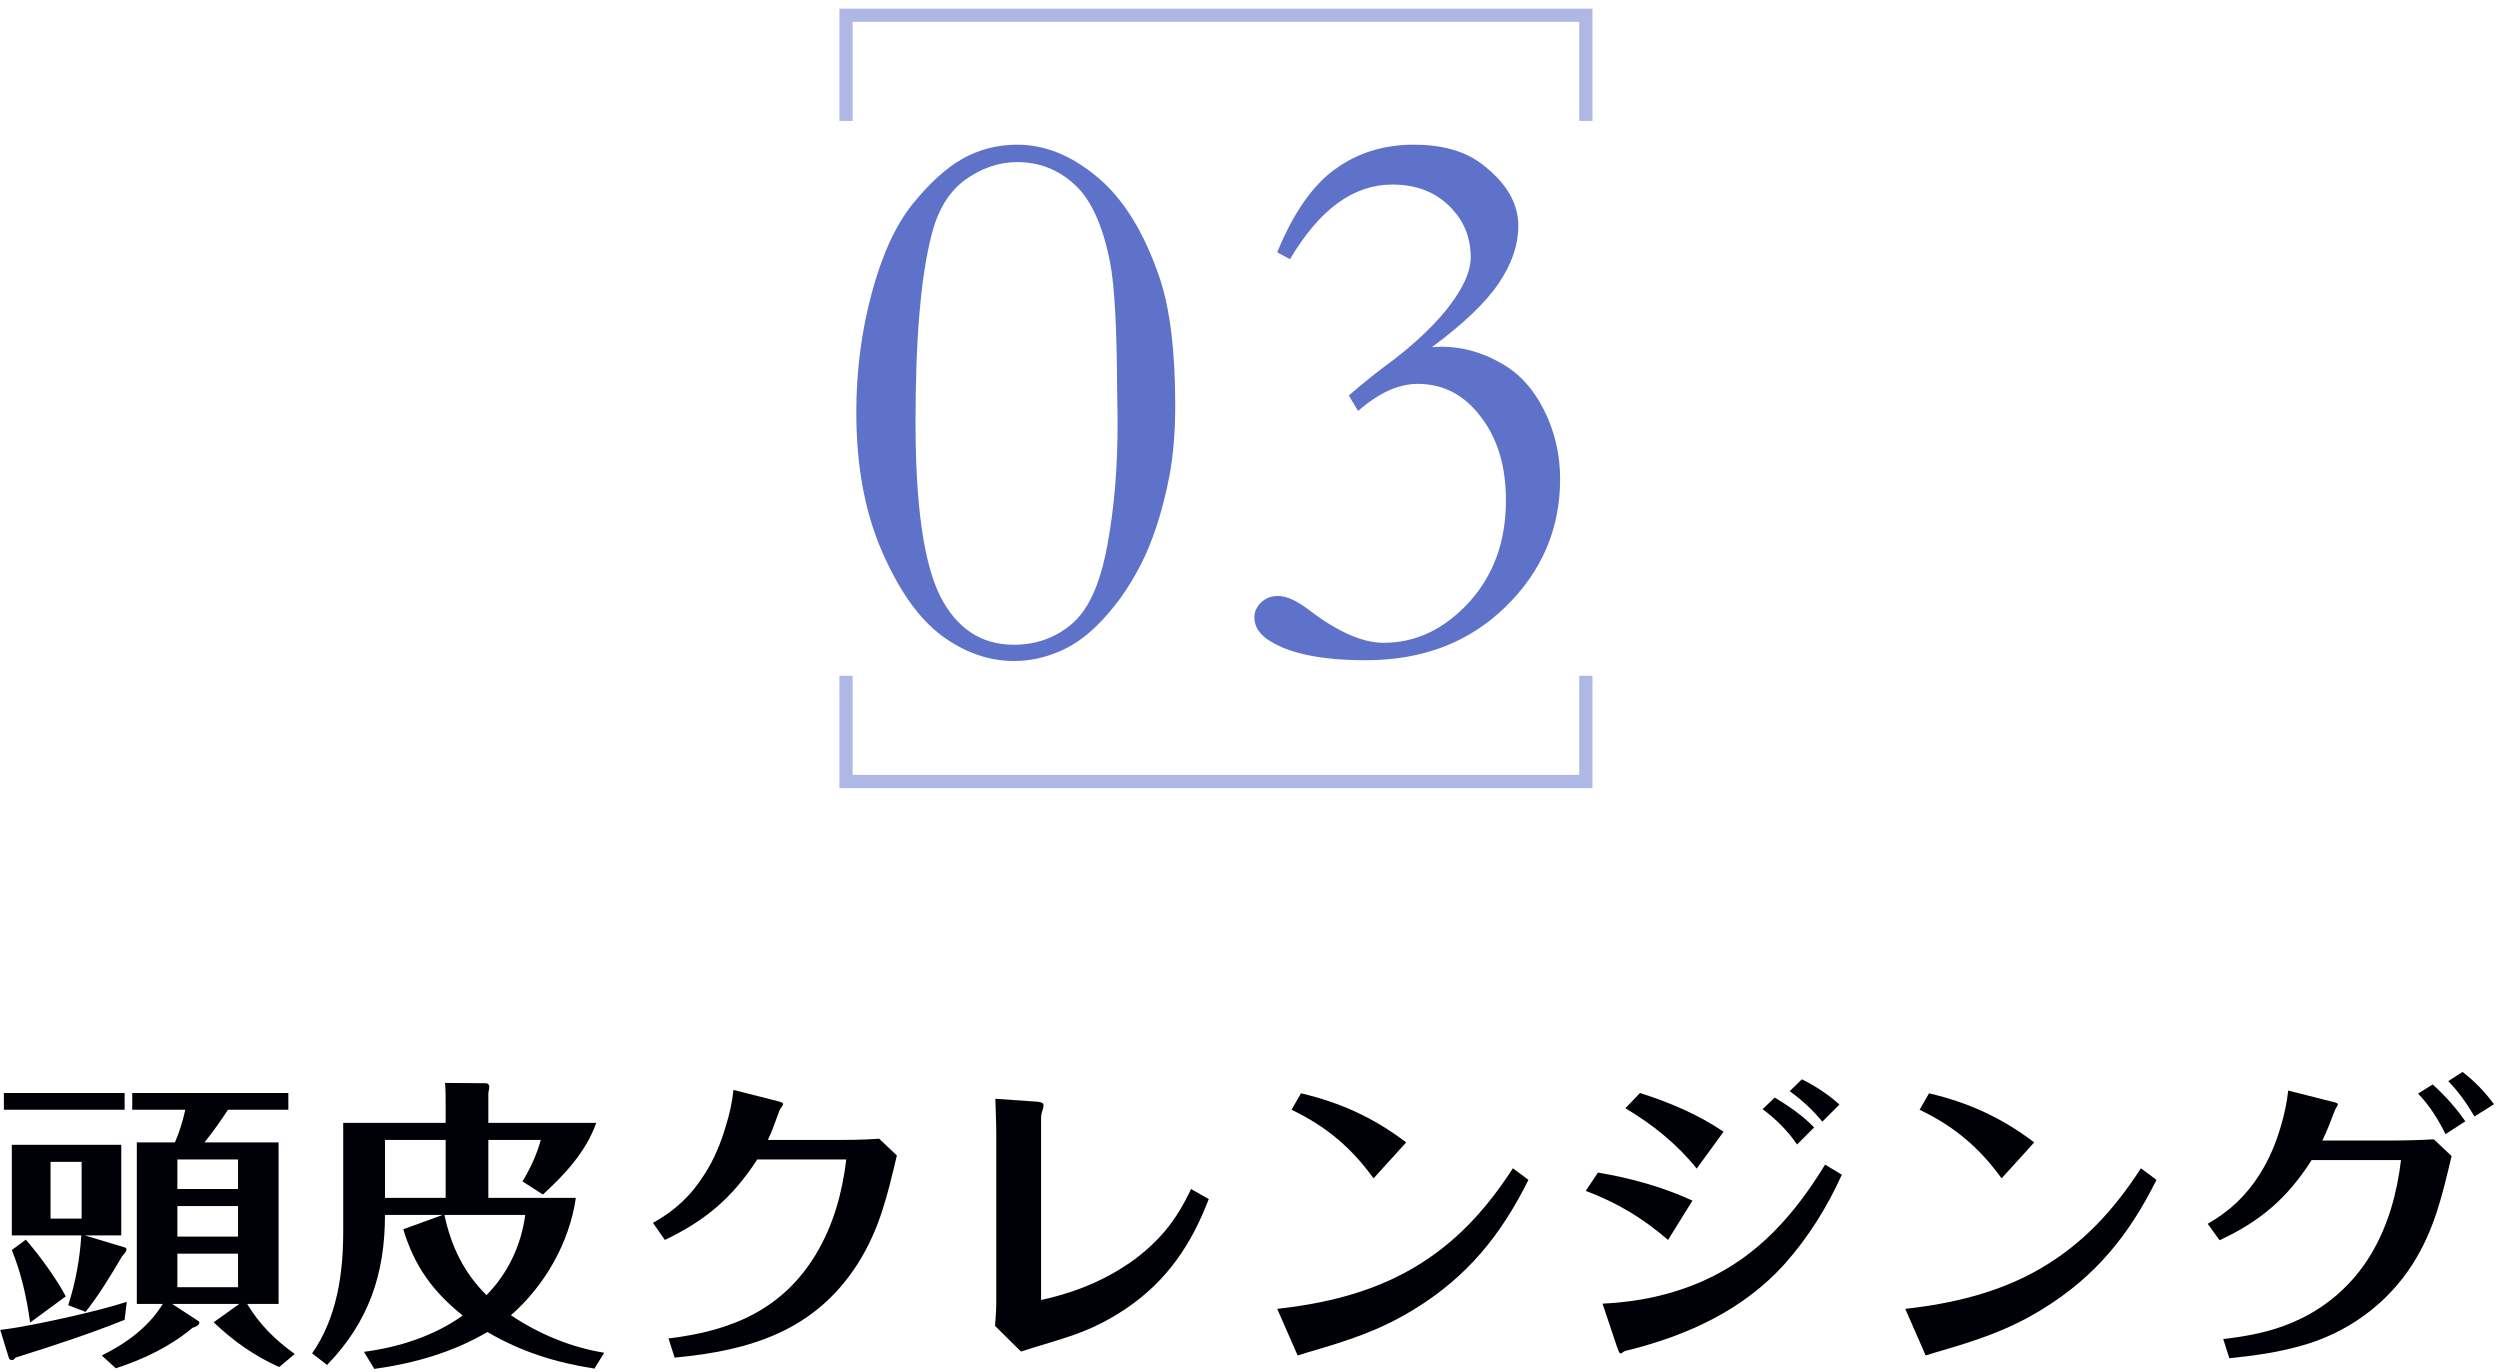
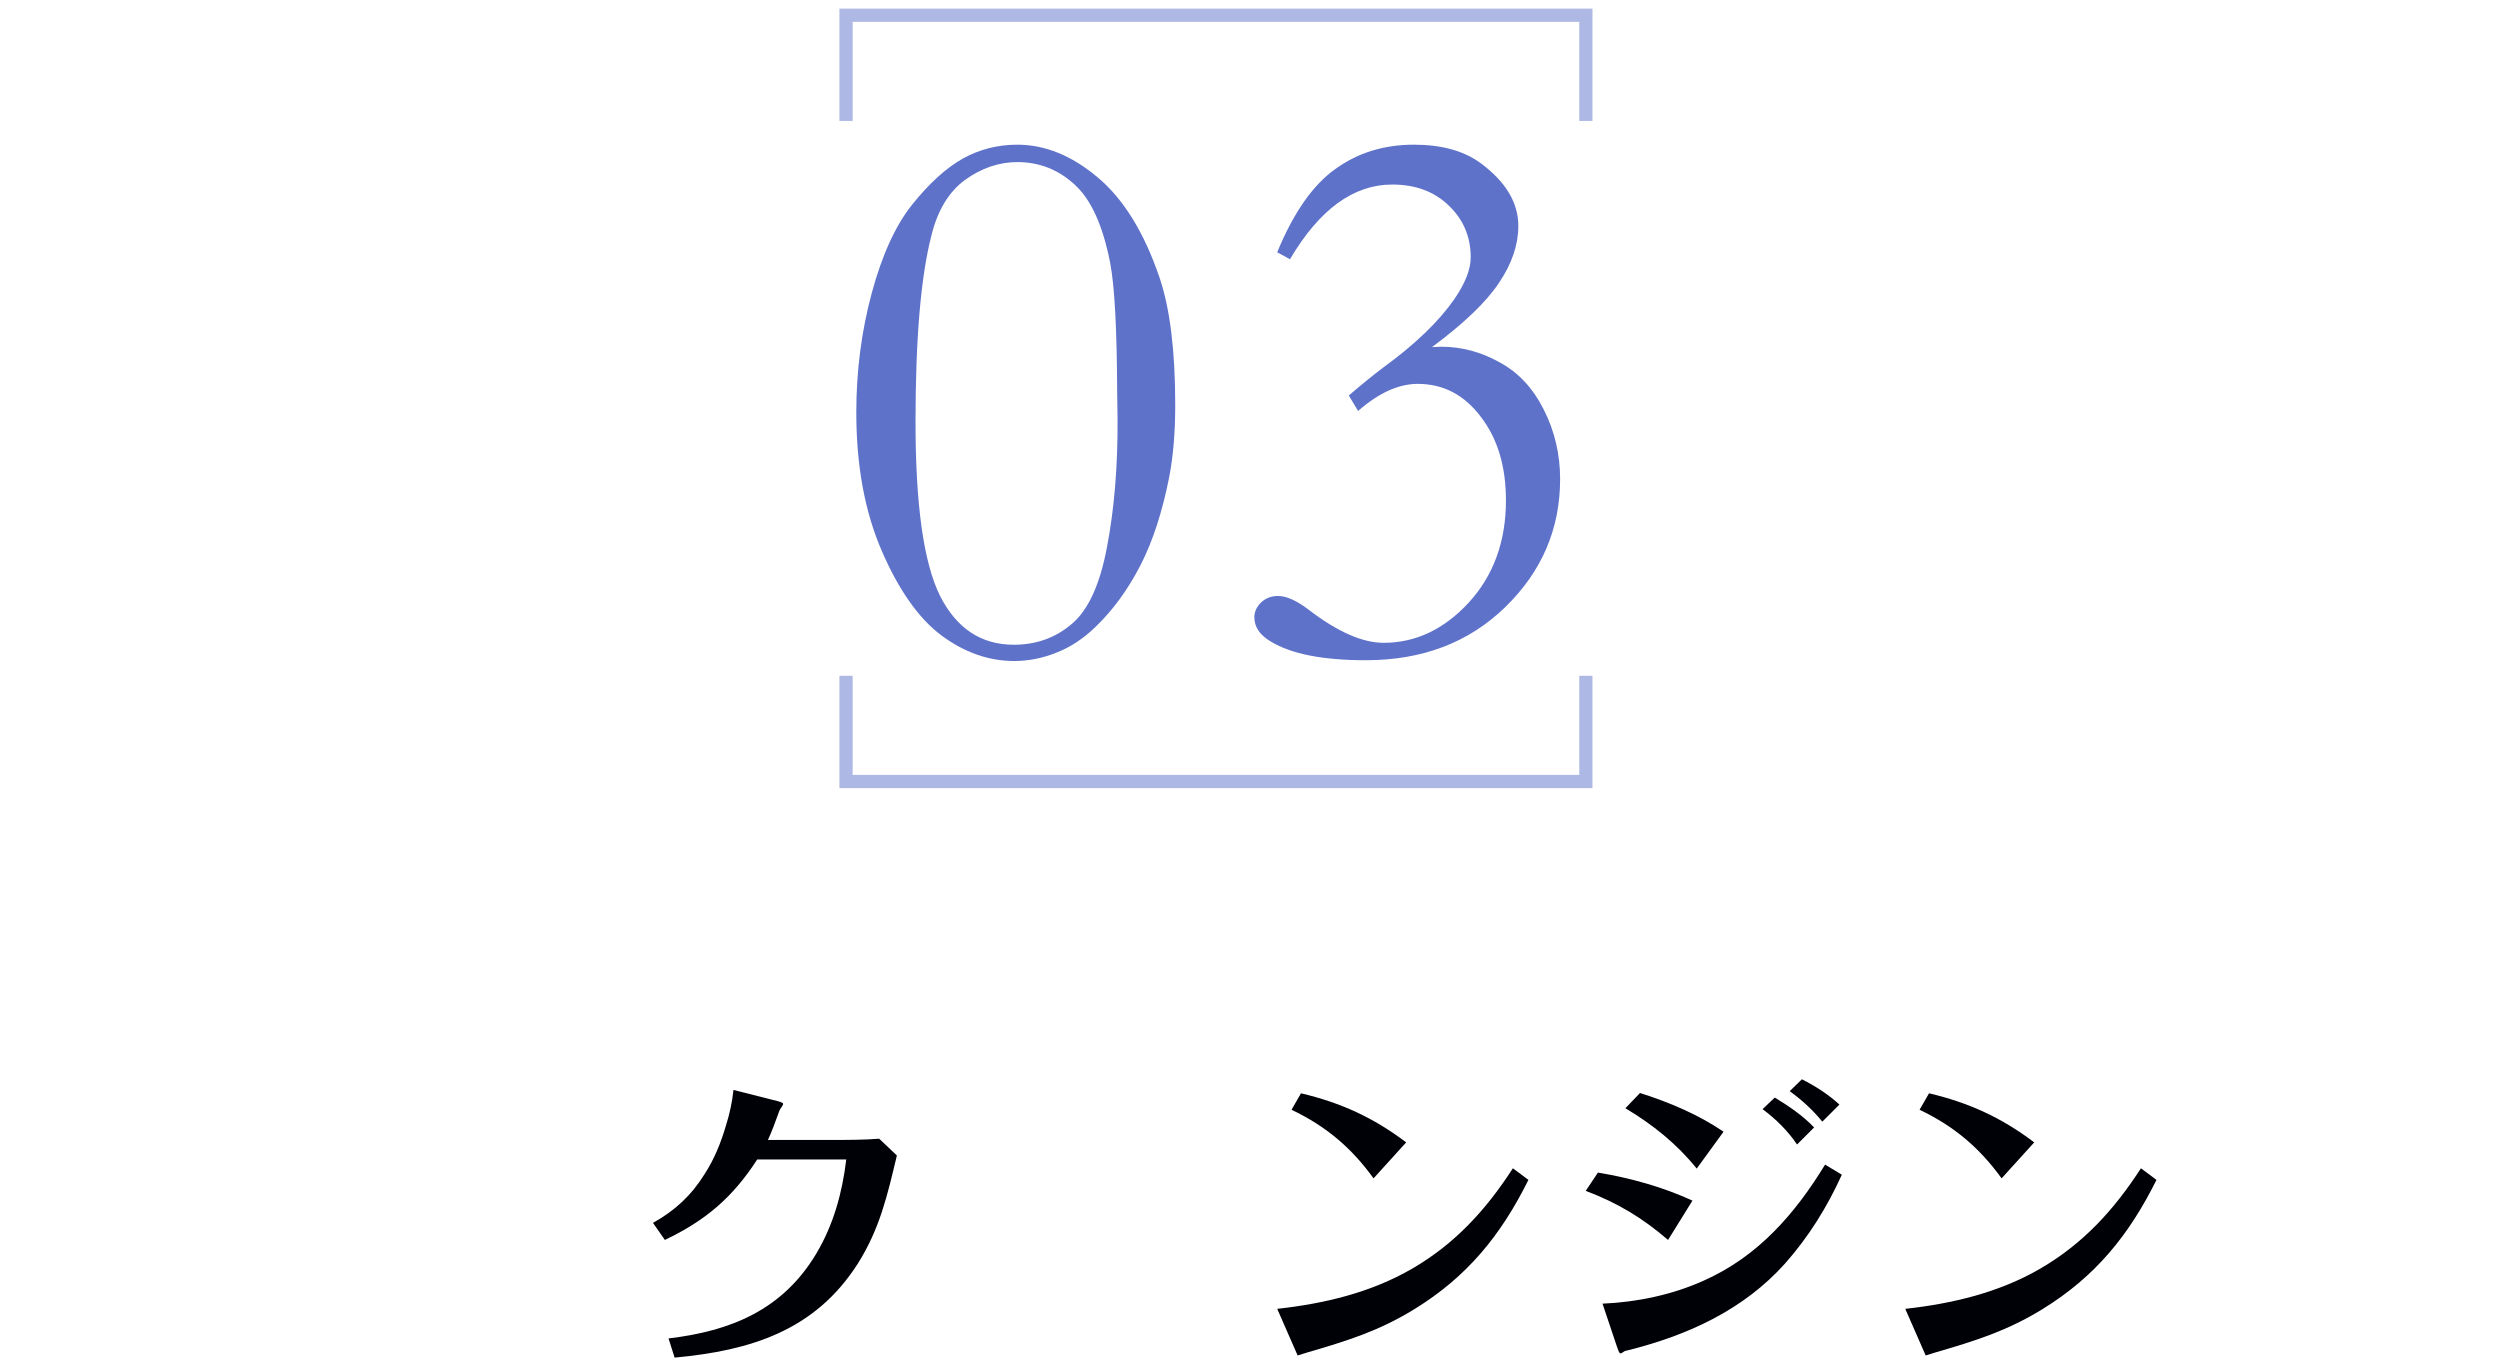
<svg xmlns="http://www.w3.org/2000/svg" width="164" height="90" viewBox="0 0 164 90" fill="none">
  <path d="M104.467 0.566V7.934H103.6V1.434H55.934V7.934H55.066V0.566H104.467Z" fill="#5E72CA" fill-opacity="0.5" />
-   <path d="M163.605 72.44L162.325 73.24C161.845 72.42 161.285 71.62 160.605 70.92L161.545 70.32C162.325 70.92 163.025 71.64 163.605 72.44ZM161.725 73.56L160.425 74.4C159.965 73.46 159.365 72.5 158.625 71.74L159.585 71.14C160.385 71.86 161.105 72.66 161.725 73.56ZM150.105 71.54L153.025 72.28C153.285 72.34 153.365 72.38 153.365 72.44C153.365 72.48 153.325 72.56 153.285 72.62C153.225 72.72 153.165 72.82 153.105 73C152.985 73.32 152.645 74.22 152.345 74.82H156.505C157.565 74.82 158.625 74.8 159.665 74.74L160.825 75.84C160.205 78.42 159.705 80.68 158.245 82.96C156.565 85.58 153.945 87.46 150.965 88.28C149.405 88.72 147.845 88.94 146.245 89.1L145.845 87.84C147.405 87.66 148.925 87.38 150.365 86.76C152.525 85.86 154.325 84.3 155.525 82.3C156.665 80.4 157.245 78.28 157.505 76.1H151.645C150.045 78.6 148.305 80.1 145.605 81.36L144.825 80.28C146.265 79.46 147.365 78.42 148.245 77.02C148.865 76.04 149.305 74.98 149.625 73.88C149.845 73.12 150.025 72.34 150.105 71.54Z" fill="#000106" />
  <path d="M125.925 72.8L126.545 71.72C129.165 72.34 131.305 73.32 133.445 74.94L131.305 77.3C129.845 75.28 128.185 73.88 125.925 72.8ZM140.445 76.64L141.465 77.4C139.665 81.02 137.465 83.74 133.985 85.88C131.645 87.32 129.565 87.96 126.965 88.72C126.745 88.78 126.545 88.86 126.325 88.92L124.985 85.86C128.065 85.52 131.125 84.8 133.845 83.22C136.665 81.58 138.685 79.36 140.445 76.64Z" fill="#000106" />
  <path d="M120.665 72.46L119.545 73.58C118.925 72.82 118.205 72.16 117.405 71.58L118.205 70.8C119.105 71.26 119.925 71.78 120.665 72.46ZM113.065 74.24L111.305 76.66C110.005 75.04 108.405 73.76 106.625 72.7L107.585 71.7C109.525 72.32 111.385 73.1 113.065 74.24ZM119.005 73.96L117.885 75.08C117.285 74.18 116.485 73.4 115.625 72.76L116.425 72C117.345 72.56 118.265 73.18 119.005 73.96ZM119.725 76.4L120.825 77.06C119.865 79.18 118.645 81.14 117.105 82.88C114.365 85.94 110.705 87.6 106.785 88.58C106.685 88.6 106.585 88.62 106.505 88.68C106.405 88.76 106.365 88.78 106.285 88.78C106.225 88.78 106.125 88.5 106.085 88.38L105.125 85.52C107.405 85.42 109.705 84.94 111.785 84C115.325 82.42 117.745 79.64 119.725 76.4ZM111.025 78.76L109.425 81.34C107.725 79.88 106.125 78.92 104.025 78.12L104.825 76.92C106.965 77.28 109.065 77.86 111.025 78.76Z" fill="#000106" />
  <path d="M84.725 72.8L85.345 71.72C87.965 72.34 90.105 73.32 92.245 74.94L90.105 77.3C88.645 75.28 86.985 73.88 84.725 72.8ZM99.245 76.64L100.265 77.4C98.465 81.02 96.265 83.74 92.785 85.88C90.445 87.32 88.365 87.96 85.765 88.72C85.545 88.78 85.345 88.86 85.125 88.92L83.785 85.86C86.865 85.52 89.925 84.8 92.645 83.22C95.465 81.58 97.485 79.36 99.245 76.64Z" fill="#000106" />
-   <path d="M78.135 78L79.295 78.66C78.155 81.64 76.555 84.02 73.875 85.84C71.395 87.5 69.695 87.78 66.975 88.66L65.275 86.98C65.315 86.46 65.355 85.94 65.355 85.42V74.4C65.355 73.62 65.315 72.86 65.295 72.08L67.895 72.26C68.175 72.28 68.455 72.3 68.455 72.5C68.455 72.64 68.415 72.76 68.375 72.88C68.315 73.04 68.295 73.22 68.295 73.42V85.28C70.215 84.86 72.055 84.18 73.715 83.1C74.735 82.46 75.655 81.66 76.435 80.74C77.135 79.9 77.675 78.98 78.135 78Z" fill="#000106" />
  <path d="M48.115 71.5L51.035 72.24C51.315 72.32 51.375 72.36 51.375 72.42C51.375 72.46 51.335 72.54 51.275 72.62C51.175 72.76 51.135 72.82 51.055 73.06C50.915 73.44 50.635 74.24 50.375 74.78H54.515C55.575 74.78 56.635 74.78 57.675 74.7L58.835 75.8C58.215 78.4 57.715 80.62 56.255 82.92C53.435 87.32 49.195 88.6 44.255 89.06L43.855 87.8C47.955 87.32 51.335 85.92 53.535 82.26C54.675 80.36 55.255 78.24 55.515 76.06H49.675C48.055 78.56 46.295 80.06 43.615 81.34L42.835 80.22C44.275 79.42 45.355 78.42 46.235 77C46.855 76.04 47.295 74.96 47.615 73.86C47.855 73.1 48.035 72.3 48.115 71.5Z" fill="#000106" />
-   <path d="M32.035 78.58H37.775C37.355 81.52 35.735 84.34 33.515 86.28C35.375 87.52 37.435 88.38 39.635 88.74L38.995 89.78C36.435 89.38 34.195 88.68 31.975 87.38C29.695 88.72 27.155 89.44 24.555 89.8L23.875 88.68C26.175 88.38 28.475 87.64 30.355 86.3C28.435 84.76 27.195 83.1 26.455 80.64L29.035 79.7H25.255C25.255 83.56 24.195 86.72 21.455 89.54L20.475 88.78C22.095 86.46 22.515 83.58 22.515 80.8V73.66H29.235V72.46C29.235 71.98 29.235 71.5 29.195 71.04L31.875 71.06C31.995 71.06 32.095 71.14 32.095 71.3C32.095 71.4 32.075 71.54 32.035 71.68V73.66H39.115C38.435 75.56 37.075 77.02 35.615 78.36L34.275 77.5C34.795 76.64 35.215 75.74 35.475 74.78H32.035V78.58ZM29.235 78.58V74.78H25.255V78.58H29.235ZM29.155 79.7C29.595 81.78 30.455 83.52 31.915 84.96C33.315 83.54 34.195 81.68 34.455 79.7H29.155Z" fill="#000106" />
-   <path d="M11.295 85.54L13.015 86.66C13.075 86.7 13.075 86.74 13.075 86.78C13.075 86.92 12.775 87.08 12.635 87.1C11.195 88.32 9.395 89.18 7.595 89.76L6.675 88.92C8.255 88.14 9.755 87.06 10.675 85.54H8.975V74.94H11.475C11.775 74.26 11.995 73.52 12.155 72.8H8.675V71.7H18.915V72.8H14.955C14.475 73.54 13.955 74.26 13.415 74.94H18.275V85.54H16.215C17.035 86.9 18.055 87.9 19.335 88.82L18.315 89.68C16.675 88.94 15.315 87.98 14.015 86.74L15.695 85.54H11.295ZM0.255 71.7H8.175V72.8H0.255V71.7ZM5.555 81.04L8.215 81.84C8.275 81.86 8.295 81.9 8.295 81.96C8.295 82.06 8.235 82.16 8.015 82.4C7.275 83.66 6.515 84.92 5.615 86.06L4.475 85.62C4.955 84.14 5.235 82.6 5.335 81.04H0.775V75.1H7.955V81.04H5.555ZM15.615 78V76.06H11.635V78H15.615ZM3.315 76.22V79.94H5.355V76.22H3.315ZM15.615 79.12H11.635V81.12H15.615V79.12ZM1.695 81.32C2.595 82.36 3.675 83.84 4.315 85.04L1.975 86.76C1.755 85.14 1.395 83.52 0.775 82L1.695 81.32ZM15.615 82.24H11.635V84.44H15.615V82.24ZM0.015 87.24C0.395 87.2 0.755 87.14 1.135 87.08C3.015 86.76 6.555 85.98 8.315 85.4L8.175 86.58C5.835 87.52 3.435 88.3 1.015 89.06C0.955 89.14 0.895 89.22 0.775 89.22C0.715 89.22 0.615 89.18 0.595 89.12L0.015 87.24Z" fill="#000106" />
  <path d="M84.622 17.006L83.784 16.549C84.85 13.959 86.12 12.14 87.593 11.09C89.065 10.024 90.783 9.491 92.747 9.491C94.575 9.491 96.039 9.897 97.139 10.709C98.781 11.928 99.602 13.299 99.602 14.823C99.602 16.058 99.179 17.302 98.333 18.555C97.503 19.808 96.039 21.213 93.94 22.77L94.55 22.744C95.87 22.744 97.139 23.083 98.358 23.76C99.594 24.42 100.567 25.461 101.278 26.883C101.989 28.288 102.344 29.803 102.344 31.428C102.344 34.695 101.143 37.496 98.739 39.832C96.352 42.151 93.305 43.311 89.598 43.311C86.788 43.311 84.715 42.905 83.378 42.092C82.65 41.669 82.286 41.136 82.286 40.493C82.286 40.137 82.43 39.816 82.718 39.528C83.022 39.24 83.395 39.096 83.835 39.096C84.393 39.096 85.07 39.401 85.866 40.01C87.745 41.449 89.378 42.168 90.766 42.168C92.865 42.168 94.727 41.288 96.352 39.528C97.977 37.75 98.79 35.516 98.79 32.825C98.79 30.59 98.24 28.762 97.139 27.34C96.056 25.901 94.677 25.182 93.001 25.182C91.748 25.182 90.445 25.774 89.091 26.959L88.481 25.944C89.328 25.216 90.089 24.598 90.766 24.09C92.832 22.584 94.372 21.103 95.388 19.647C96.115 18.597 96.479 17.675 96.479 16.879C96.479 15.542 96.005 14.416 95.057 13.502C94.109 12.571 92.865 12.106 91.325 12.106C88.786 12.106 86.552 13.739 84.622 17.006Z" fill="#5E72CA" />
  <path d="M77.095 26.578C77.095 28.322 76.968 29.871 76.714 31.225C76.257 33.561 75.622 35.516 74.81 37.09C73.997 38.664 73.032 39.993 71.915 41.077C71.103 41.872 70.24 42.448 69.325 42.803C68.411 43.175 67.48 43.362 66.532 43.362C64.857 43.362 63.266 42.803 61.759 41.686C60.269 40.569 58.966 38.724 57.849 36.151C56.732 33.578 56.173 30.548 56.173 27.061C56.173 24.336 56.512 21.72 57.189 19.215C57.866 16.71 58.755 14.772 59.855 13.401C60.972 12.013 62.072 11.014 63.156 10.405C64.256 9.795 65.449 9.491 66.736 9.491C68.547 9.491 70.299 10.201 71.992 11.623C73.701 13.045 75.064 15.254 76.079 18.25C76.756 20.265 77.095 23.041 77.095 26.578ZM73.286 25.741C73.269 21.576 73.117 18.75 72.829 17.26C72.355 14.806 71.577 13.088 70.493 12.106C69.427 11.124 68.174 10.633 66.736 10.633C65.534 10.633 64.391 11.023 63.308 11.801C62.242 12.58 61.505 13.799 61.099 15.457C60.405 18.149 60.058 22.228 60.058 27.696C60.058 33.112 60.591 36.904 61.657 39.071C62.741 41.22 64.357 42.295 66.507 42.295C67.98 42.295 69.249 41.838 70.316 40.924C71.399 40.01 72.169 38.317 72.626 35.846C73.1 33.358 73.329 30.573 73.312 27.493L73.286 25.741Z" fill="#5E72CA" />
  <path d="M104.467 51.7V44.333H103.6V50.833H55.934V44.333H55.066V51.7H104.467Z" fill="#5E72CA" fill-opacity="0.5" />
</svg>